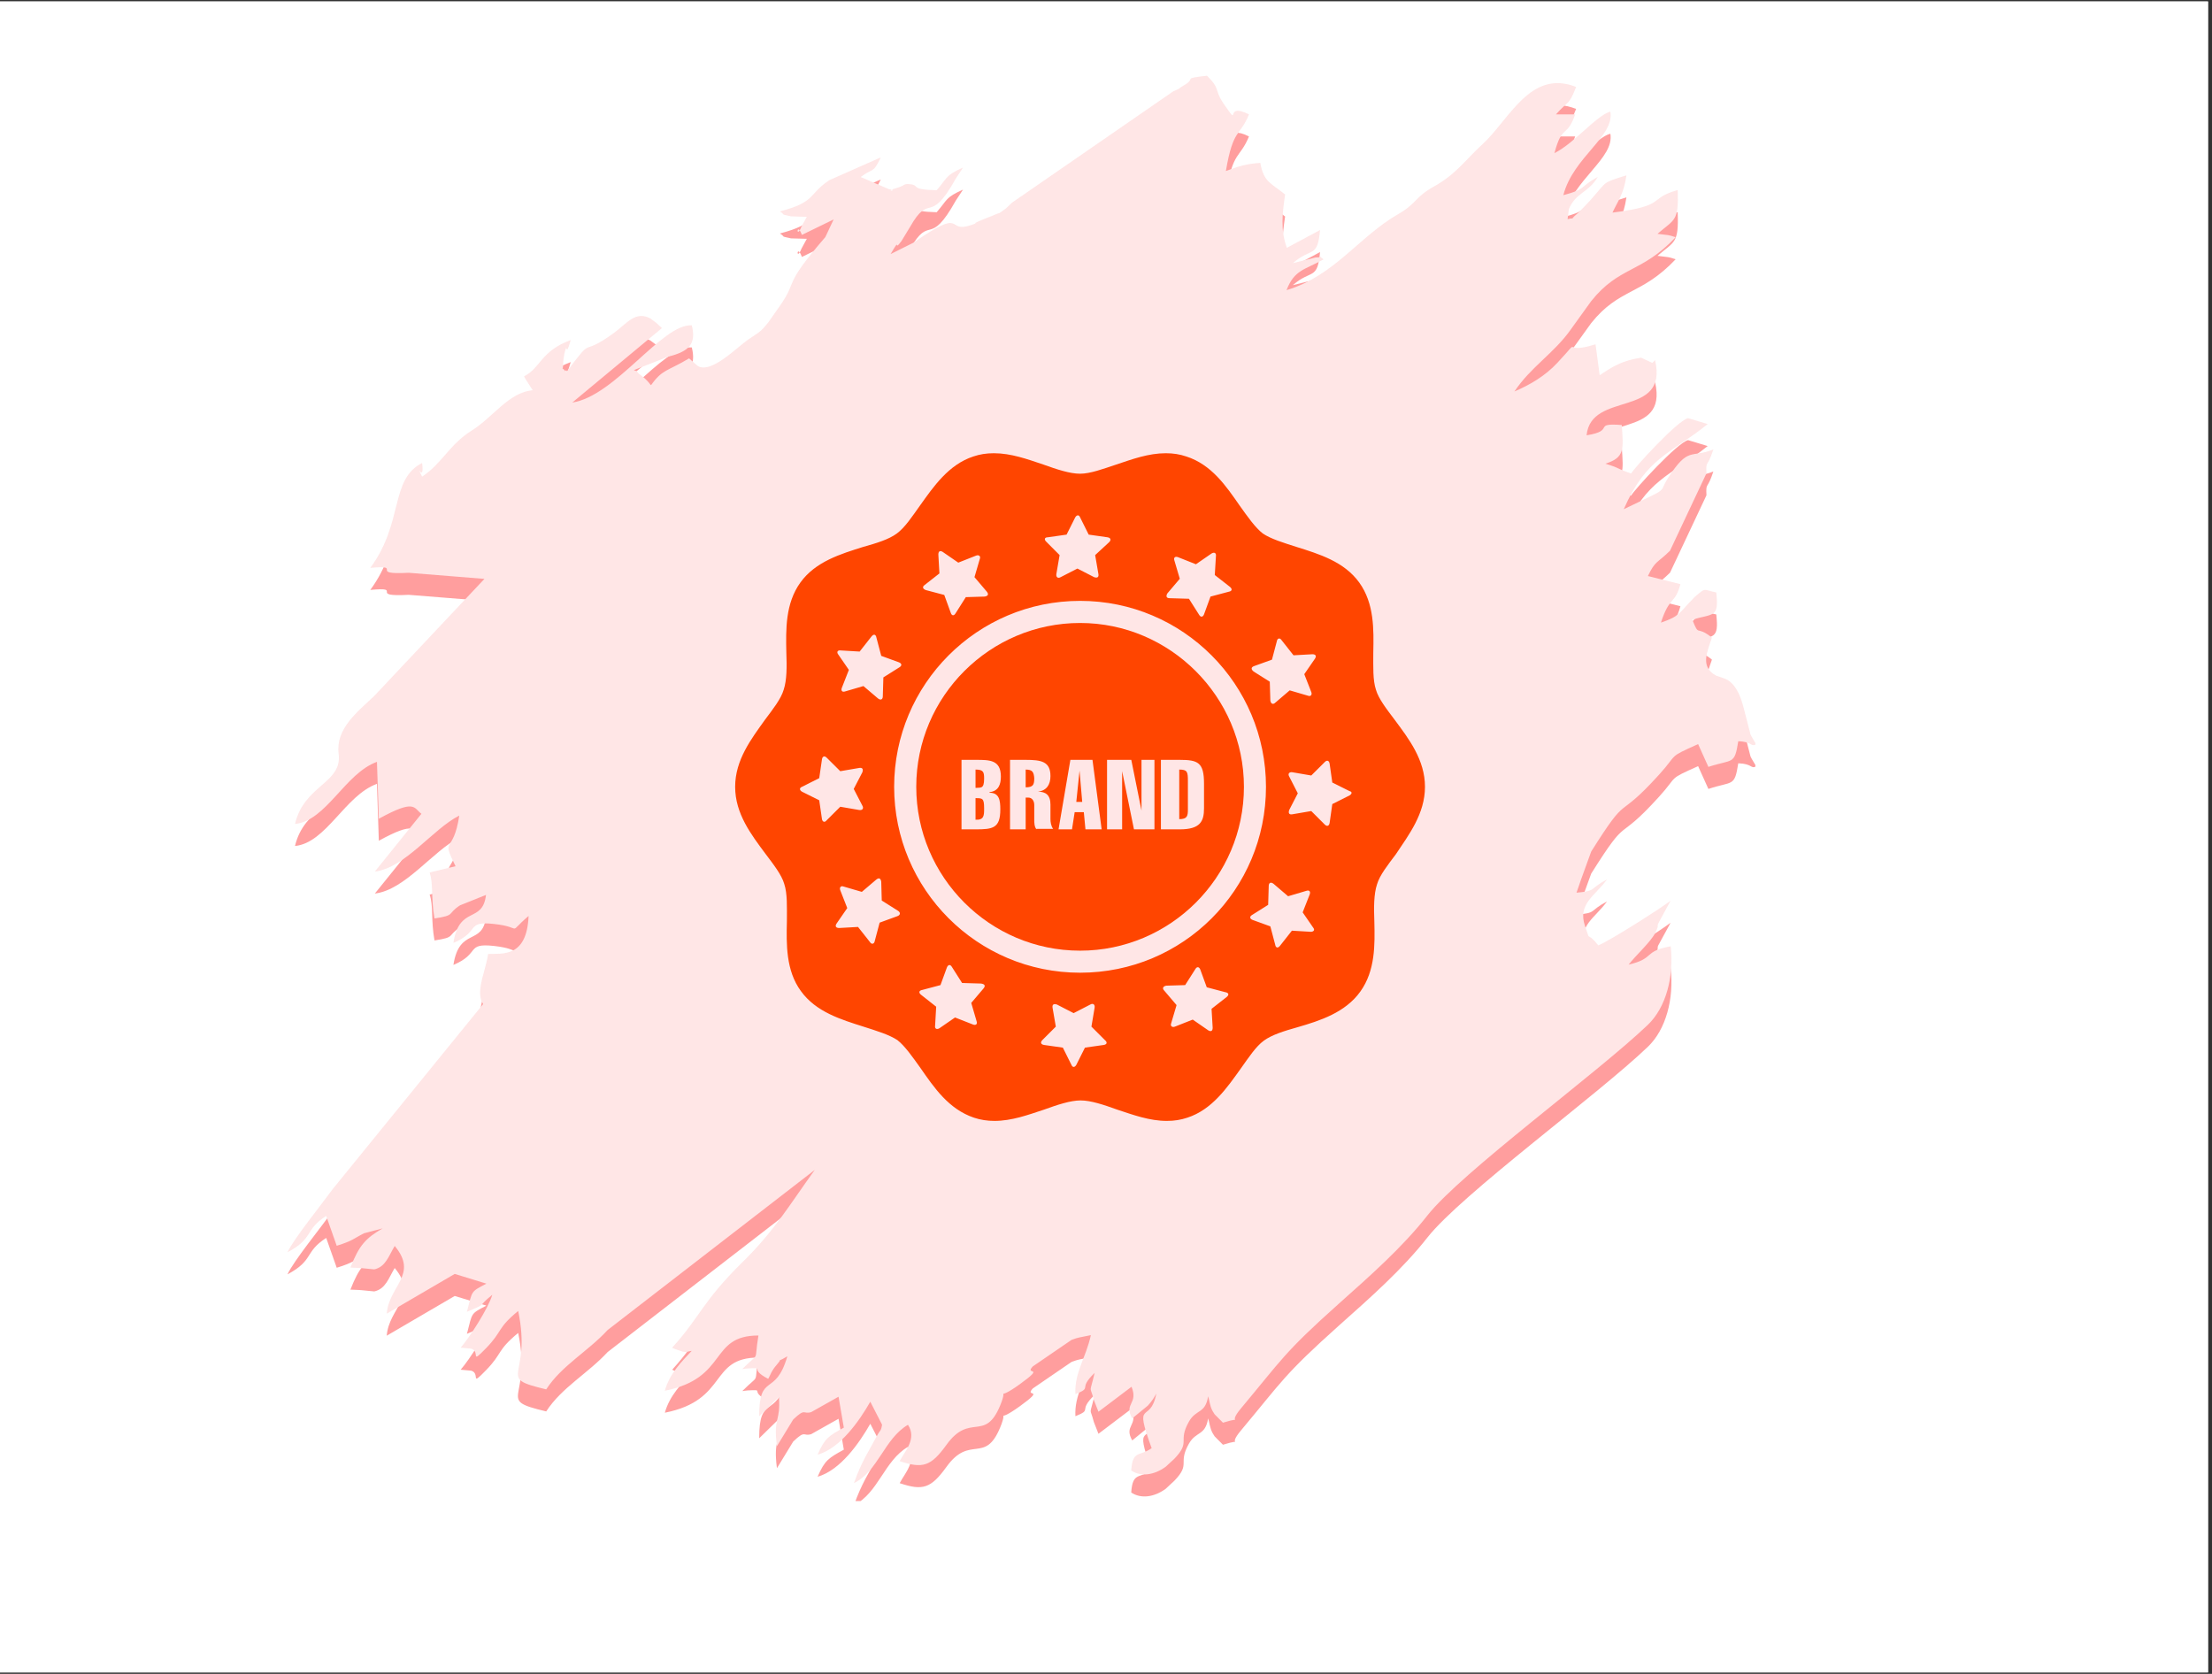
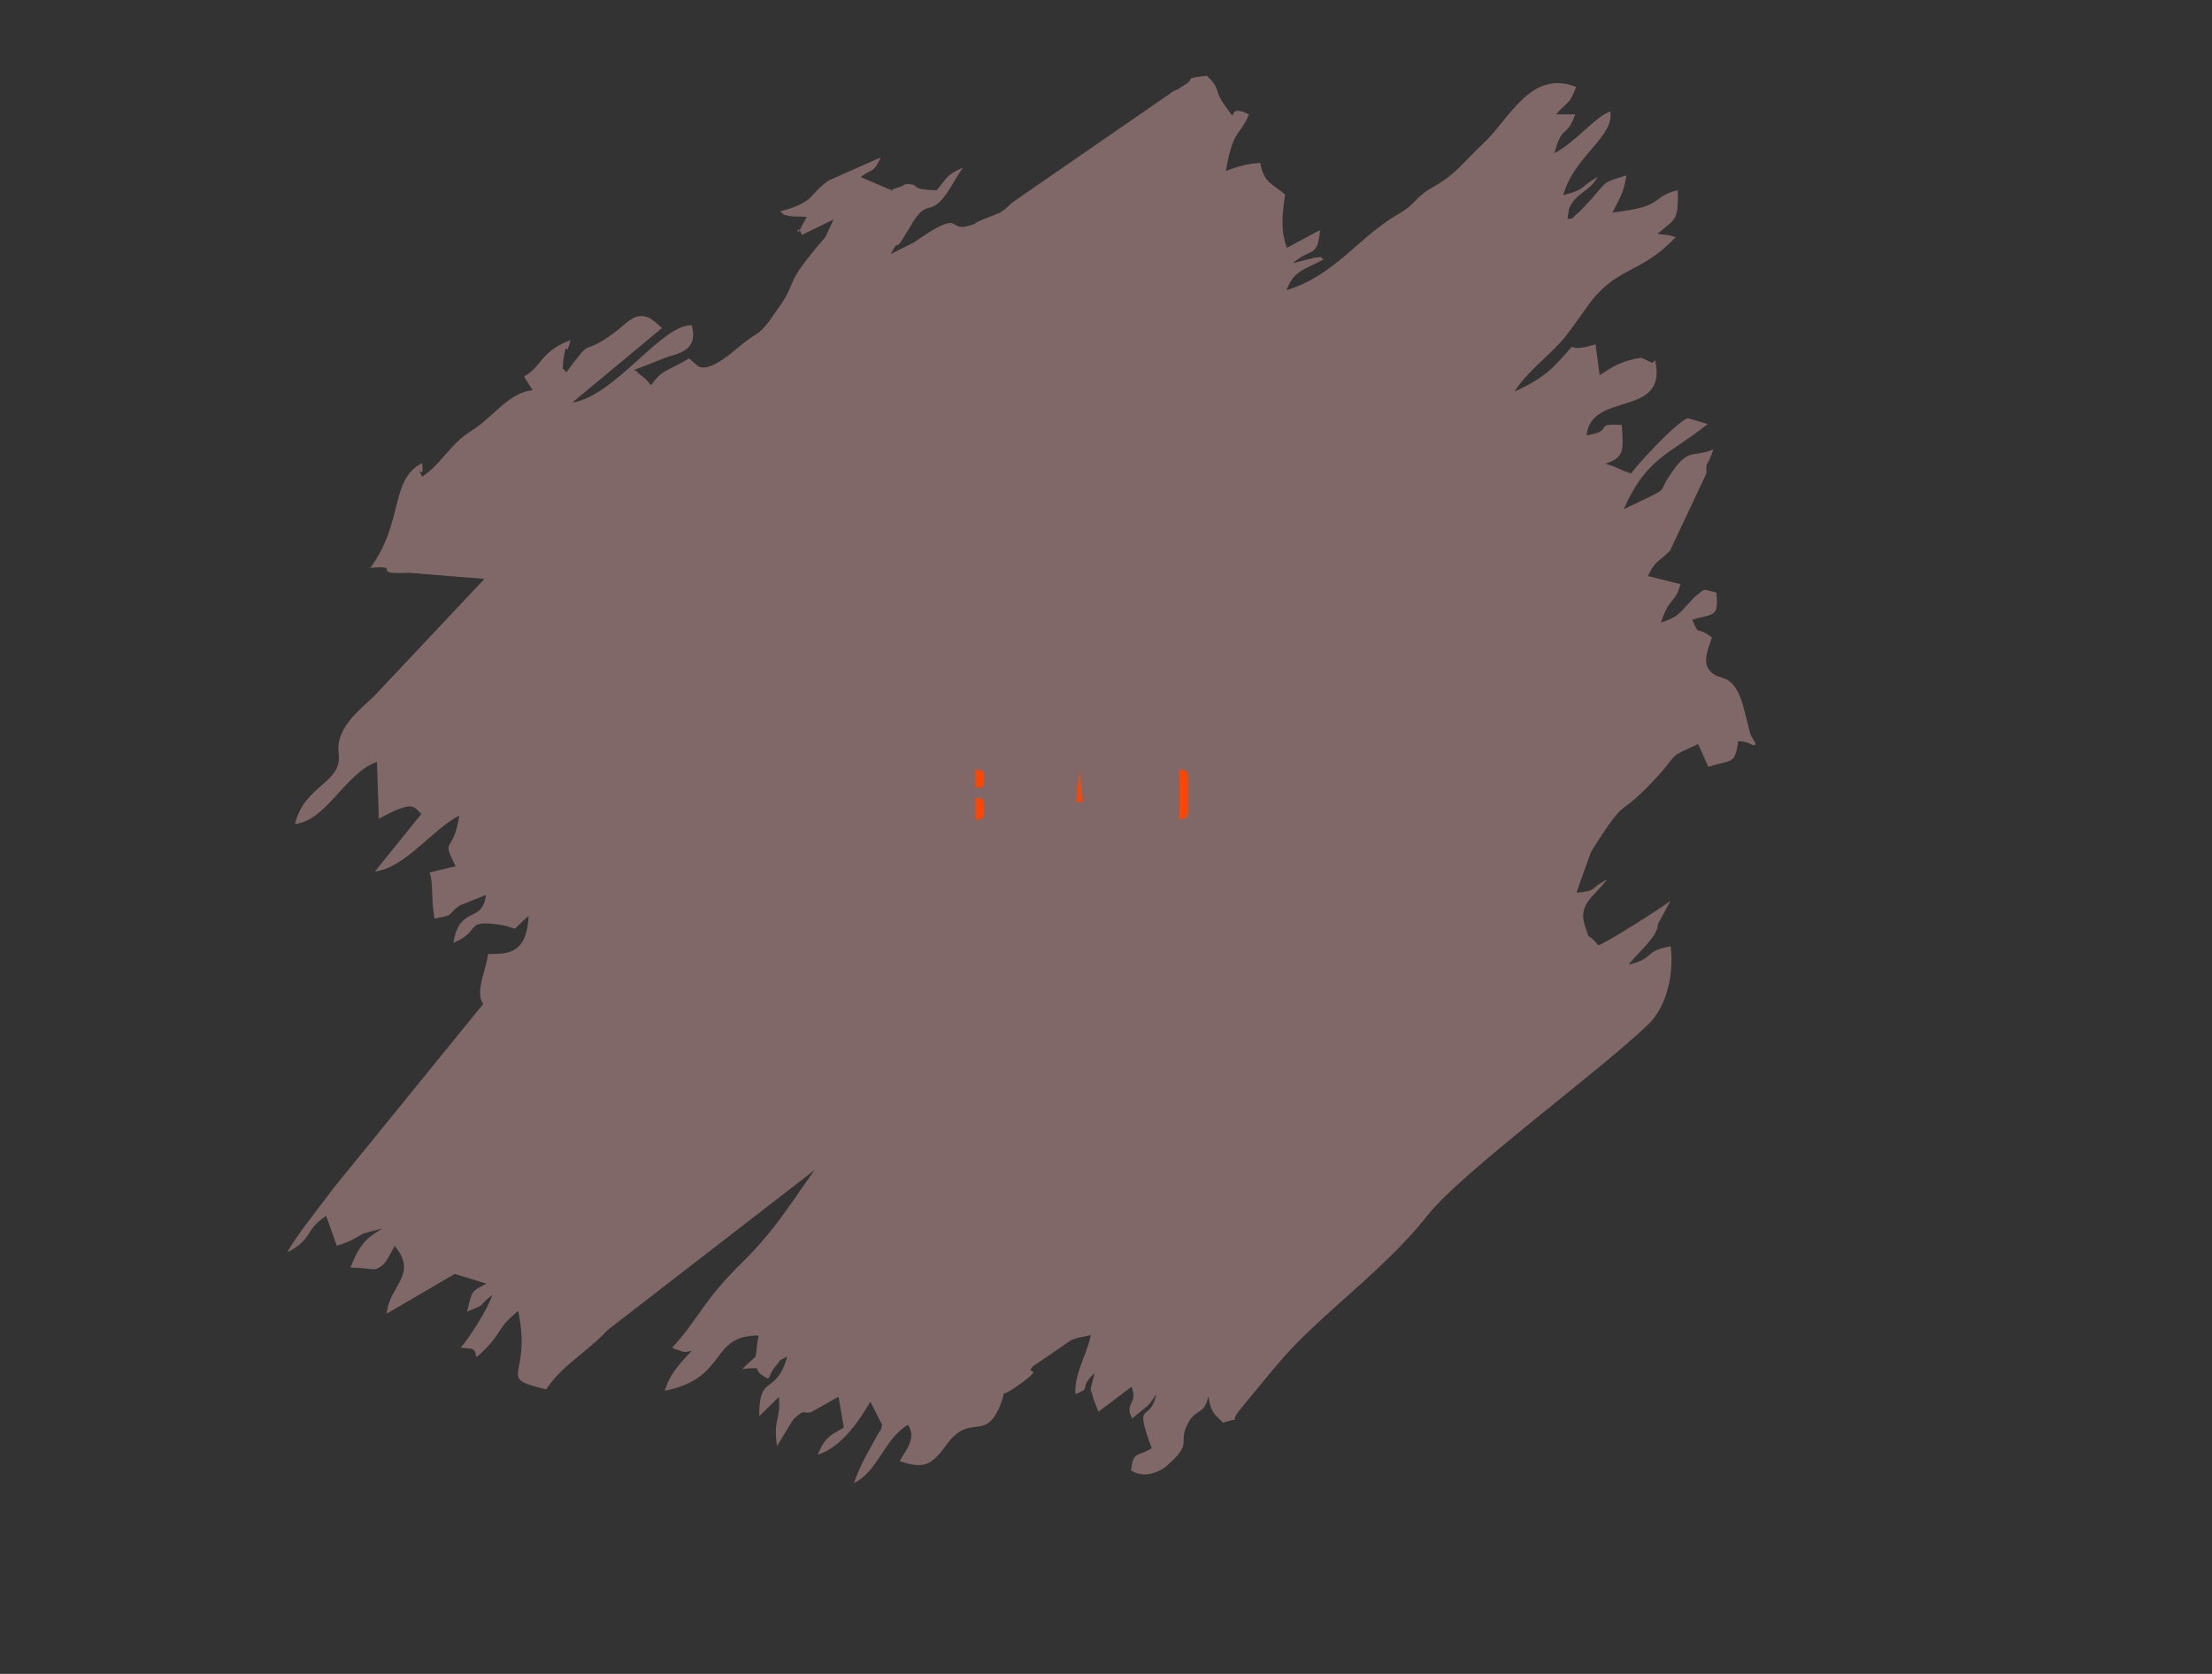
<svg xmlns="http://www.w3.org/2000/svg" width="185" zoomAndPan="magnify" viewBox="0 0 138.75 105" height="140" preserveAspectRatio="xMidYMid meet" version="1.0">
  <rect x="0" y="0" width="138.75" height="105" fill="#333333" stroke="none" />
  <defs>
    <filter x="0%" y="0%" width="100%" height="100%" id="e63ff139bf">
      <feColorMatrix values="0 0 0 0 1 0 0 0 0 1 0 0 0 0 1 0 0 0 1 0" color-interpolation-filters="sRGB" />
    </filter>
    <clipPath id="bce31d6b6d">
-       <path d="M 0 0.094 L 138.5 0.094 L 138.5 104.906 L 0 104.906 Z M 0 0.094 " clip-rule="nonzero" />
-     </clipPath>
+       </clipPath>
    <mask id="c99f800953">
      <g filter="url(#e63ff139bf)">
        <rect x="-13.875" width="166.5" fill="#000000" y="-10.5" height="126" fill-opacity="0.38" />
      </g>
    </mask>
    <clipPath id="caed0d6616">
      <path d="M 1.027 2 L 93.109 2 L 93.109 90.156 L 1.027 90.156 Z M 1.027 2 " clip-rule="nonzero" />
    </clipPath>
    <clipPath id="af291551af">
      <path d="M 1.027 0.645 L 93.109 0.645 L 93.109 90 L 1.027 90 Z M 1.027 0.645 " clip-rule="nonzero" />
    </clipPath>
    <clipPath id="2fc8c79121">
      <rect x="0" width="94" y="0" height="91" />
    </clipPath>
    <clipPath id="ed8848288c">
-       <path d="M 46.113 28.41 L 89.535 28.41 L 89.535 70.332 L 46.113 70.332 Z M 46.113 28.41 " clip-rule="nonzero" />
-     </clipPath>
+       </clipPath>
  </defs>
  <g clip-path="url(#bce31d6b6d)">
    <path fill="#ffffff" d="M 0 0.094 L 138.5 0.094 L 138.5 104.906 L 0 104.906 Z M 0 0.094 " fill-opacity="1" fill-rule="nonzero" />
    <path fill="#ffffff" d="M 0 0.094 L 138.5 0.094 L 138.5 104.906 L 0 104.906 Z M 0 0.094 " fill-opacity="1" fill-rule="nonzero" />
  </g>
  <g mask="url(#c99f800953)">
    <g transform="matrix(1, 0, 0, 1, 17, 4)">
      <g clip-path="url(#2fc8c79121)">
        <g clip-path="url(#caed0d6616)">
-           <path fill="#ff0000" d="M 80.598 4.559 C 81.402 3.645 81.395 4.031 81.863 2.832 C 78.988 1.699 77.68 4.883 75.988 6.43 C 74.883 7.445 74.355 8.297 72.934 9.09 C 71.707 9.777 71.914 10.117 70.688 10.824 C 68.23 12.242 66.699 14.688 63.699 15.582 C 64.199 14.293 64.82 14.324 66.023 13.652 C 65.535 13.328 66.223 13.523 65.516 13.535 L 64.094 13.887 C 65.258 12.871 65.641 13.605 65.801 11.812 L 63.719 12.93 C 63.305 11.793 63.441 10.746 63.609 9.582 C 62.711 8.848 62.262 8.805 62.055 7.602 C 61.094 7.66 60.582 7.863 59.895 8.109 C 60.352 5.418 60.754 5.98 61.344 4.559 C 59.707 3.738 60.895 5.539 59.742 3.867 C 59.145 2.996 59.582 2.992 58.707 2.129 C 57.051 2.332 58.129 2.246 57.234 2.75 C 56.781 3.008 57.254 2.82 56.598 3.105 L 46.488 10.086 C 46.293 10.258 46.172 10.414 45.953 10.562 C 45.355 10.965 46.016 10.57 45.277 10.906 L 44.535 11.195 C 43.68 11.566 44.668 11.246 43.883 11.508 C 42.305 12.039 43.605 10.301 40.305 12.602 L 38.863 13.316 C 39.578 12.105 38.984 13.258 39.543 12.508 L 40.07 11.641 C 41.363 9.355 41.262 11.621 42.961 8.57 C 42.965 8.559 43.395 7.906 43.406 7.895 C 42.289 8.398 42.461 8.496 41.754 9.312 C 40 9.273 40.742 9 40.082 8.938 C 39.633 8.895 39.852 8.996 39.266 9.164 C 38.309 9.445 39.465 9.328 38.758 9.25 L 36.988 8.488 C 37.773 7.887 37.746 8.312 38.246 7.258 L 35.031 8.68 C 33.672 9.566 34.234 10.039 31.922 10.645 C 32.367 10.941 31.855 10.773 32.617 10.953 C 32.633 10.957 33.559 10.98 33.609 10.98 L 33.277 11.59 C 32.93 12.469 32.965 11.219 33.301 12.117 L 35.289 11.148 L 34.77 12.254 C 32 15.457 33.113 14.883 31.898 16.594 L 31.199 17.594 C 30.707 18.211 30.637 18.207 29.953 18.668 C 29.242 19.148 27.578 20.891 26.746 20.324 L 26.223 19.859 C 24.852 20.684 24.547 20.535 23.832 21.551 C 23.762 21.449 23.633 21.293 23.422 21.098 C 23.355 21.035 23.012 20.781 23.008 20.762 C 22.973 20.633 22.844 20.652 22.762 20.594 L 24.918 19.754 C 26.258 19.418 26.672 18.941 26.395 17.793 C 24.551 17.66 21.594 22.223 18.898 22.633 L 24.523 17.961 C 24.457 17.906 24.371 17.82 24.332 17.785 C 24.293 17.754 24.195 17.656 24.148 17.621 L 23.797 17.359 C 22.844 16.859 22.324 17.672 21.512 18.266 C 19.27 19.898 20.367 18.258 18.52 20.738 C 18.117 20.176 18.332 20.957 18.328 20.039 L 18.398 19.578 C 18.613 18.641 18.445 19.996 18.797 18.715 C 16.891 19.422 16.934 20.449 15.875 20.984 C 15.898 21.051 15.953 21.141 15.969 21.164 L 16.414 21.855 C 14.898 22 13.941 23.547 12.59 24.391 C 11.168 25.281 10.746 26.441 9.477 27.277 C 9.004 26.285 9.648 27.754 9.477 26.426 C 7.434 27.473 8.34 30.148 6.227 33.004 C 8.418 32.801 6.004 33.449 8.641 33.312 L 13.387 33.691 L 6.457 41.055 C 5.398 42.051 4.043 43.113 4.242 44.656 C 4.484 46.523 2.086 46.605 1.504 49.066 C 3.465 48.879 4.637 45.895 6.645 45.168 L 6.762 48.738 C 9.066 47.473 8.945 48.07 9.434 48.43 L 6.512 52.051 C 8.422 51.82 10.145 49.379 11.809 48.543 C 11.43 51.055 10.633 49.797 11.574 51.719 L 9.949 52.113 C 10.195 52.816 10.023 53.703 10.254 54.992 C 11.613 54.785 11.016 54.719 11.855 54.172 L 13.484 53.52 C 13.273 55.34 11.809 54.145 11.441 56.527 C 13.152 55.809 12.191 55.145 13.977 55.336 C 15.938 55.551 14.723 56.059 16.156 54.84 C 16.047 57.469 14.508 57.184 13.617 57.227 C 13.504 58.129 12.902 59.359 13.195 60.152 C 13.215 60.203 13.285 60.324 13.305 60.367 L 3.875 71.965 C 3.09 73.043 1.406 75.121 1.031 75.938 C 2.715 75.039 2.07 74.551 3.461 73.652 L 4.121 75.523 C 5.176 75.199 5.191 75.062 5.84 74.742 L 7 74.438 C 5.934 75.055 5.523 75.504 4.98 76.895 L 5.344 76.91 C 5.375 76.91 5.48 76.914 5.516 76.918 C 5.551 76.918 5.648 76.926 5.684 76.93 L 6.477 77.008 C 7.191 76.848 7.371 76.184 7.758 75.539 C 9.262 77.336 7.398 78.031 7.258 79.785 L 11.523 77.293 L 13.508 77.898 C 12.52 78.426 12.641 78.293 12.289 79.668 C 13.637 79.098 12.844 79.43 13.879 78.602 C 13.648 79.414 12.438 81.309 11.895 81.918 L 12.559 81.98 C 13.152 82.152 12.445 83.023 13.488 81.949 C 14.539 80.871 14.156 80.719 15.504 79.613 C 16.395 83.887 14.02 83.762 17.262 84.535 C 18.219 83.047 19.891 82.141 21.113 80.812 L 34.105 70.77 C 32.523 72.961 31.594 74.57 29.57 76.555 C 27.039 79.047 26.926 79.977 25.164 81.918 C 25.238 81.965 25.355 82.004 25.402 82.02 L 25.824 82.164 C 25.863 82.172 25.973 82.188 26.004 82.191 C 26.062 82.199 26.277 82.125 26.387 82.121 C 25.766 82.781 25 83.543 24.703 84.617 C 28.707 83.82 27.457 81.156 30.574 81.156 C 30.27 82.973 30.723 82.09 29.562 83.258 L 29.879 83.219 C 31.086 83.164 29.906 83.215 31.188 83.875 C 31.375 83.527 31.379 83.391 31.715 82.996 C 32.305 82.312 31.418 83.043 32.387 82.461 C 31.633 85.059 30.617 83.43 30.621 86.219 L 31.859 85.008 C 31.977 86.59 31.496 86.227 31.734 88.098 L 32.754 86.426 C 33.547 85.672 33.355 86.117 33.883 85.961 L 35.598 84.996 L 35.93 86.934 C 34.988 87.453 34.738 87.586 34.285 88.633 C 35.715 88.223 36.902 86.516 37.59 85.309 L 38.328 86.75 C 38.266 87.164 38.191 87.109 38.074 87.328 C 37.473 88.453 37.051 89.047 36.566 90.414 C 38.094 89.66 38.469 87.617 39.953 86.758 C 40.527 87.629 39.77 88.387 39.434 89.035 C 40.879 89.523 41.398 89.359 42.363 88.02 C 43.848 85.953 44.773 87.879 45.738 85.539 C 46.312 84.141 45.297 85.418 46.969 84.211 C 48.648 82.996 47.223 83.688 47.785 83.094 L 50.215 81.43 C 50.703 81.254 50.609 81.301 51.426 81.129 C 51.125 82.523 50.379 83.516 50.457 84.836 C 51.586 84.379 50.559 84.559 51.66 83.5 C 51.328 84.938 51.355 84.184 51.609 85.188 L 51.902 85.938 L 53.977 84.367 C 54.418 85.465 53.477 85.391 54.02 86.355 L 55 85.555 C 55.289 85.234 55.406 85.02 55.531 84.801 C 55.145 86.797 54.07 85.004 55.238 88.223 C 54.473 88.766 54.047 88.316 53.957 89.621 C 54.555 90.027 55.387 89.922 56.117 89.391 L 56.664 88.883 C 57.715 87.789 56.855 87.832 57.578 86.555 C 58.031 85.758 58.605 86.078 58.781 84.969 C 58.871 85.246 58.879 85.547 59.059 85.891 C 59.09 85.949 59.152 86.047 59.188 86.098 L 59.711 86.625 C 61.203 86.16 59.879 86.871 60.852 85.715 C 63.41 82.66 63.52 82.25 66.988 79.148 C 68.949 77.402 70.965 75.625 72.527 73.637 C 74.656 70.926 83.188 64.703 86.359 61.668 C 87.504 60.578 88.008 58.648 87.797 56.742 C 86.039 57.059 86.832 57.504 85.156 57.891 C 85.625 57.293 86.559 56.449 86.832 55.887 C 87.07 55.395 86.934 55.531 87.004 55.324 L 87.789 53.883 C 87.234 54.324 83.914 56.434 83.258 56.684 C 82.414 55.648 82.828 56.648 82.422 55.469 C 81.938 54.062 83.086 53.562 83.797 52.547 C 82.645 53.156 83.203 53.262 81.887 53.375 C 81.914 53.301 82.152 52.633 82.16 52.59 L 82.809 50.801 C 85.254 46.918 84.277 49.055 87.07 45.973 C 88.297 44.621 87.57 44.93 89.516 44.059 L 90.16 45.488 C 91.707 44.977 91.797 45.383 92.035 43.879 C 92.941 43.91 92.801 44.246 93.156 44.074 C 93.043 43.855 92.859 43.594 92.801 43.445 L 92.395 41.871 C 92.223 41.203 91.973 40.426 91.383 40.043 C 91.344 40.016 91.25 39.98 91.207 39.957 C 91.164 39.934 91.062 39.91 91.016 39.891 L 90.637 39.758 C 89.641 39.207 90.07 38.309 90.383 37.375 C 89.348 36.555 89.617 37.398 89.148 36.246 C 90.492 35.859 90.828 36.141 90.656 34.543 C 89.777 34.363 90.039 34.215 89.312 34.812 C 89.262 34.855 89.199 34.941 89.152 34.988 C 88.34 35.809 88.375 36.035 87.184 36.438 C 87.723 34.762 88.062 35.309 88.406 34.027 L 86.367 33.516 C 86.84 32.527 86.934 32.734 87.754 31.922 L 90.039 27.07 C 90 26.203 90.086 26.773 90.473 25.574 C 89.07 26.145 88.918 25.336 87.609 27.398 C 86.98 28.395 87.867 27.871 84.852 29.324 C 86.293 26.051 87.695 25.922 90.117 23.98 L 88.887 23.609 C 88.234 23.746 85.492 26.742 85.316 27.086 C 84.234 26.711 84.766 26.801 83.703 26.469 C 84.91 26.078 84.836 25.602 84.727 24.039 C 82.832 23.902 84.379 24.391 82.52 24.688 C 82.805 21.875 87.66 23.641 86.816 19.973 C 86.758 20.027 86.684 20.109 86.648 20.145 L 85.945 19.82 C 84.746 19.996 84.148 20.383 83.34 20.918 L 83.082 18.98 C 80.754 19.703 82.387 18.32 80.688 20.141 C 79.918 20.965 78.965 21.52 77.996 21.938 C 79.02 20.395 80.465 19.555 81.539 18.035 C 81.582 17.977 81.637 17.895 81.68 17.836 L 82.805 16.273 C 84.578 14.059 85.953 14.539 88.109 12.262 L 87.789 12.164 C 87.762 12.156 87.656 12.133 87.625 12.129 L 86.969 12.047 C 88.035 11.125 88.309 11.289 88.234 9.305 C 86.332 9.836 87.625 10.281 84.145 10.715 C 84.504 9.938 84.836 9.605 85.02 8.379 C 83.457 8.875 83.848 8.715 82.793 9.902 C 82.652 10.055 82.086 10.656 81.984 10.742 C 81.297 11.309 81.957 10.98 81.328 11.125 L 81.41 10.488 C 81.863 9.434 82.637 9.488 83.223 8.477 C 81.98 9.18 82.551 9.227 81.062 9.621 C 81.68 7.234 84.277 5.945 84.012 4.387 C 83.164 4.598 81.766 6.355 80.504 6.984 C 81 5.125 81.266 6.078 81.805 4.559 Z M 80.598 4.559 " fill-opacity="1" fill-rule="evenodd" />
-         </g>
+           </g>
        <g clip-path="url(#af291551af)">
          <path fill="#ffbcbc" d="M 80.598 3.176 C 81.402 2.266 81.395 2.652 81.863 1.453 C 78.988 0.32 77.68 3.5 75.988 5.051 C 74.883 6.062 74.355 6.914 72.934 7.707 C 71.707 8.395 71.914 8.734 70.688 9.441 C 68.23 10.859 66.699 13.305 63.699 14.199 C 64.199 12.914 64.82 12.941 66.023 12.27 C 65.535 11.949 66.223 12.141 65.516 12.152 L 64.094 12.508 C 65.258 11.492 65.641 12.223 65.801 10.43 L 63.719 11.547 C 63.305 10.414 63.441 9.367 63.609 8.199 C 62.711 7.469 62.262 7.422 62.055 6.219 C 61.094 6.277 60.582 6.48 59.895 6.727 C 60.352 4.035 60.754 4.602 61.344 3.176 C 59.707 2.355 60.895 4.16 59.742 2.488 C 59.145 1.617 59.582 1.609 58.707 0.75 C 57.051 0.949 58.129 0.863 57.234 1.371 C 56.781 1.629 57.254 1.441 56.598 1.727 L 46.488 8.707 C 46.293 8.875 46.172 9.035 45.953 9.184 C 45.355 9.582 46.016 9.191 45.277 9.523 L 44.535 9.816 C 43.68 10.188 44.668 9.863 43.883 10.129 C 42.305 10.656 43.605 8.918 40.305 11.219 L 38.863 11.938 C 39.578 10.727 38.984 11.875 39.543 11.125 L 40.07 10.258 C 41.363 7.973 41.262 10.242 42.961 7.188 C 42.965 7.18 43.395 6.523 43.406 6.512 C 42.289 7.016 42.461 7.117 41.754 7.934 C 40 7.891 40.742 7.621 40.082 7.555 C 39.633 7.512 39.852 7.613 39.266 7.785 C 38.309 8.062 39.465 7.945 38.758 7.867 L 36.988 7.105 C 37.773 6.504 37.746 6.93 38.246 5.875 L 35.031 7.297 C 33.672 8.188 34.234 8.656 31.922 9.262 C 32.367 9.559 31.855 9.395 32.617 9.57 C 32.633 9.574 33.559 9.602 33.609 9.602 L 33.277 10.207 C 32.93 11.09 32.965 9.84 33.301 10.734 L 35.289 9.766 L 34.77 10.871 C 32 14.078 33.113 13.5 31.898 15.215 L 31.199 16.215 C 30.707 16.828 30.637 16.824 29.953 17.285 C 29.242 17.766 27.578 19.508 26.746 18.941 L 26.223 18.48 C 24.852 19.301 24.547 19.156 23.832 20.168 C 23.762 20.066 23.633 19.91 23.422 19.715 C 23.355 19.656 23.012 19.402 23.008 19.383 C 22.973 19.254 22.844 19.27 22.762 19.215 L 24.918 18.371 C 26.258 18.035 26.672 17.559 26.395 16.41 C 24.551 16.277 21.594 20.844 18.898 21.25 L 24.523 16.578 C 24.457 16.523 24.371 16.438 24.332 16.406 C 24.293 16.375 24.195 16.277 24.148 16.238 L 23.797 15.977 C 22.844 15.477 22.324 16.293 21.512 16.883 C 19.27 18.516 20.367 16.879 18.52 19.355 C 18.117 18.793 18.332 19.574 18.328 18.656 L 18.398 18.199 C 18.613 17.258 18.445 18.617 18.797 17.332 C 16.891 18.039 16.934 19.07 15.875 19.605 C 15.898 19.668 15.953 19.758 15.969 19.785 L 16.414 20.477 C 14.898 20.621 13.941 22.164 12.59 23.008 C 11.168 23.898 10.746 25.062 9.477 25.898 C 9.004 24.906 9.648 26.375 9.477 25.043 C 7.434 26.09 8.34 28.766 6.227 31.621 C 8.418 31.422 6.004 32.066 8.641 31.93 L 13.387 32.312 L 6.457 39.676 C 5.398 40.668 4.043 41.73 4.242 43.277 C 4.484 45.141 2.086 45.227 1.504 47.684 C 3.465 47.496 4.637 44.512 6.645 43.789 L 6.762 47.359 C 9.066 46.09 8.945 46.688 9.434 47.047 L 6.512 50.672 C 8.422 50.438 10.145 47.996 11.809 47.16 C 11.43 49.672 10.633 48.414 11.574 50.336 L 9.949 50.73 C 10.195 51.438 10.023 52.324 10.254 53.613 C 11.613 53.406 11.016 53.336 11.855 52.789 L 13.484 52.137 C 13.273 53.957 11.809 52.762 11.441 55.145 C 13.152 54.426 12.191 53.762 13.977 53.957 C 15.938 54.168 14.723 54.68 16.156 53.457 C 16.047 56.09 14.508 55.801 13.617 55.844 C 13.504 56.746 12.902 57.977 13.195 58.773 C 13.215 58.824 13.285 58.941 13.305 58.984 L 3.875 70.582 C 3.09 71.66 1.406 73.738 1.031 74.555 C 2.715 73.656 2.07 73.168 3.461 72.27 L 4.121 74.145 C 5.176 73.816 5.191 73.68 5.84 73.359 L 7 73.055 C 5.934 73.672 5.523 74.121 4.98 75.512 L 5.344 75.527 C 5.375 75.527 5.48 75.531 5.516 75.535 C 5.551 75.539 5.648 75.543 5.684 75.547 L 6.477 75.625 C 7.191 75.465 7.371 74.805 7.758 74.156 C 9.262 75.957 7.398 76.648 7.258 78.402 L 11.523 75.91 L 13.508 76.52 C 12.52 77.047 12.641 76.914 12.289 78.285 C 13.637 77.719 12.844 78.051 13.879 77.219 C 13.648 78.035 12.438 79.926 11.895 80.535 L 12.559 80.598 C 13.152 80.773 12.445 81.641 13.488 80.57 C 14.539 79.492 14.156 79.34 15.504 78.234 C 16.395 82.504 14.02 82.379 17.262 83.152 C 18.219 81.668 19.891 80.762 21.113 79.43 L 34.105 69.387 C 32.523 71.578 31.594 73.188 29.57 75.176 C 27.039 77.664 26.926 78.598 25.164 80.535 C 25.238 80.586 25.355 80.625 25.402 80.641 L 25.824 80.785 C 25.863 80.793 25.973 80.805 26.004 80.809 C 26.062 80.816 26.277 80.742 26.387 80.738 C 25.766 81.402 25 82.16 24.703 83.238 C 28.707 82.438 27.457 79.773 30.574 79.773 C 30.27 81.59 30.723 80.707 29.562 81.875 L 29.879 81.84 C 31.086 81.781 29.906 81.832 31.188 82.492 C 31.375 82.148 31.379 82.008 31.715 81.617 C 32.305 80.934 31.418 81.66 32.387 81.078 C 31.633 83.676 30.617 82.047 30.621 84.836 L 31.859 83.625 C 31.977 85.207 31.496 84.848 31.734 86.715 L 32.754 85.043 C 33.547 84.289 33.355 84.738 33.883 84.578 L 35.598 83.613 L 35.93 85.551 C 34.988 86.074 34.738 86.203 34.285 87.25 C 35.715 86.84 36.902 85.133 37.59 83.926 L 38.328 85.367 C 38.266 85.785 38.191 85.727 38.074 85.949 C 37.473 87.074 37.051 87.664 36.566 89.031 C 38.094 88.281 38.469 86.238 39.953 85.375 C 40.527 86.246 39.77 87.008 39.434 87.652 C 40.879 88.141 41.398 87.977 42.363 86.637 C 43.848 84.57 44.773 86.496 45.738 84.16 C 46.312 82.762 45.297 84.035 46.969 82.828 C 48.648 81.613 47.223 82.305 47.785 81.711 L 50.215 80.047 C 50.703 79.871 50.609 79.922 51.426 79.75 C 51.125 81.141 50.379 82.133 50.457 83.453 C 51.586 82.996 50.559 83.18 51.66 82.121 C 51.328 83.559 51.355 82.805 51.609 83.809 L 51.902 84.555 L 53.977 82.988 C 54.418 84.082 53.477 84.008 54.02 84.973 L 55 84.172 C 55.289 83.855 55.406 83.641 55.531 83.418 C 55.145 85.418 54.07 83.625 55.238 86.84 C 54.473 87.387 54.047 86.938 53.957 88.238 C 54.555 88.648 55.387 88.539 56.117 88.008 L 56.664 87.504 C 57.715 86.406 56.855 86.453 57.578 85.172 C 58.031 84.375 58.605 84.699 58.781 83.586 C 58.871 83.863 58.879 84.168 59.059 84.508 C 59.09 84.566 59.152 84.664 59.188 84.715 L 59.711 85.242 C 61.203 84.781 59.879 85.488 60.852 84.332 C 63.41 81.277 63.52 80.867 66.988 77.77 C 68.949 76.02 70.965 74.246 72.527 72.254 C 74.656 69.547 83.188 63.32 86.359 60.289 C 87.504 59.195 88.008 57.27 87.797 55.359 C 86.039 55.676 86.832 56.121 85.156 56.508 C 85.625 55.91 86.559 55.07 86.832 54.508 C 87.07 54.016 86.934 54.152 87.004 53.945 L 87.789 52.5 C 87.234 52.941 83.914 55.051 83.258 55.301 C 82.414 54.266 82.828 55.27 82.422 54.086 C 81.938 52.68 83.086 52.18 83.797 51.164 C 82.645 51.773 83.203 51.879 81.887 51.996 C 81.914 51.922 82.152 51.25 82.16 51.207 L 82.809 49.418 C 85.254 45.535 84.277 47.672 87.07 44.59 C 88.297 43.238 87.57 43.551 89.516 42.676 L 90.16 44.105 C 91.707 43.598 91.797 44.004 92.035 42.496 C 92.941 42.527 92.801 42.867 93.156 42.691 C 93.043 42.477 92.859 42.211 92.801 42.066 L 92.395 40.492 C 92.223 39.82 91.973 39.047 91.383 38.664 C 91.344 38.637 91.25 38.598 91.207 38.578 C 91.164 38.555 91.062 38.531 91.016 38.508 L 90.637 38.379 C 89.641 37.824 90.07 36.93 90.383 35.996 C 89.348 35.172 89.617 36.016 89.148 34.867 C 90.492 34.477 90.828 34.762 90.656 33.164 C 89.777 32.984 90.039 32.832 89.312 33.434 C 89.262 33.473 89.199 33.559 89.152 33.605 C 88.34 34.43 88.375 34.656 87.184 35.055 C 87.723 33.383 88.062 33.926 88.406 32.645 L 86.367 32.133 C 86.84 31.145 86.934 31.355 87.754 30.543 L 90.039 25.691 C 90 24.82 90.086 25.391 90.473 24.191 C 89.07 24.766 88.918 23.957 87.609 26.016 C 86.98 27.012 87.867 26.488 84.852 27.941 C 86.293 24.672 87.695 24.539 90.117 22.602 L 88.887 22.23 C 88.234 22.367 85.492 25.363 85.316 25.703 C 84.234 25.328 84.766 25.418 83.703 25.086 C 84.91 24.695 84.836 24.219 84.727 22.66 C 82.832 22.52 84.379 23.012 82.52 23.305 C 82.805 20.492 87.66 22.262 86.816 18.59 C 86.758 18.645 86.684 18.73 86.648 18.766 L 85.945 18.438 C 84.746 18.613 84.148 19 83.34 19.539 L 83.082 17.598 C 80.754 18.32 82.387 16.938 80.688 18.758 C 79.918 19.586 78.965 20.141 77.996 20.555 C 79.02 19.012 80.465 18.176 81.539 16.656 C 81.582 16.598 81.637 16.516 81.68 16.457 L 82.805 14.895 C 84.578 12.676 85.953 13.16 88.109 10.879 L 87.789 10.781 C 87.762 10.777 87.656 10.75 87.625 10.746 L 86.969 10.668 C 88.035 9.742 88.309 9.906 88.234 7.922 C 86.332 8.453 87.625 8.902 84.145 9.336 C 84.504 8.555 84.836 8.227 85.02 7 C 83.457 7.492 83.848 7.332 82.793 8.52 C 82.652 8.676 82.086 9.277 81.984 9.359 C 81.297 9.926 81.957 9.598 81.328 9.746 L 81.41 9.109 C 81.863 8.051 82.637 8.105 83.223 7.094 C 81.98 7.797 82.551 7.844 81.062 8.242 C 81.68 5.852 84.277 4.566 84.012 3.004 C 83.164 3.219 81.766 4.977 80.504 5.605 C 81 3.742 81.266 4.695 81.805 3.176 Z M 80.598 3.176 " fill-opacity="1" fill-rule="evenodd" />
        </g>
      </g>
    </g>
  </g>
-   <path fill="#ff4500" d="M 64.336 48.273 L 64.336 49.387 C 64.809 49.387 64.875 49.219 64.875 48.812 C 64.844 48.441 64.773 48.273 64.336 48.273 Z M 64.336 48.273 " fill-opacity="1" fill-rule="nonzero" />
-   <path fill="#ff4500" d="M 67.75 39.078 C 62.105 39.078 57.473 43.676 57.473 49.355 C 57.473 55 62.07 59.633 67.75 59.633 C 73.395 59.633 78.027 55.035 78.027 49.355 C 78.027 43.711 73.395 39.078 67.75 39.078 Z M 62.746 50.773 C 62.746 51.957 62.273 52.023 61.191 52.023 L 60.312 52.023 L 60.312 47.664 L 61.227 47.664 C 62.07 47.664 62.781 47.664 62.781 48.711 C 62.781 49.188 62.645 49.625 62.07 49.691 L 62.07 49.727 C 62.68 49.727 62.746 50.199 62.746 50.773 Z M 65.012 52.023 C 64.875 51.855 64.875 51.586 64.875 51.418 L 64.875 50.504 C 64.875 50.199 64.707 50.031 64.504 50.031 L 64.336 50.031 L 64.336 52.023 L 63.355 52.023 L 63.355 47.664 L 64.336 47.664 C 65.316 47.664 65.891 47.766 65.891 48.68 C 65.891 49.219 65.652 49.59 65.113 49.66 C 65.586 49.66 65.891 49.863 65.891 50.469 L 65.891 51.383 C 65.891 51.551 65.926 51.824 66.059 51.992 L 65.012 51.992 Z M 68.086 52.023 L 67.984 50.945 L 67.41 50.945 L 67.242 52.023 L 66.398 52.023 L 67.141 47.664 L 68.527 47.664 L 69.102 52.023 Z M 72.414 52.023 L 71.129 52.023 L 70.387 48.375 L 70.387 52.023 L 69.441 52.023 L 69.441 47.664 L 70.961 47.664 L 71.602 50.844 L 71.602 47.664 L 72.414 47.664 C 72.414 47.664 72.414 52.023 72.414 52.023 Z M 74.004 52.023 L 72.82 52.023 L 72.82 47.664 L 74.004 47.664 C 75.152 47.664 75.523 47.832 75.523 49.152 L 75.523 50.707 C 75.523 51.52 75.289 52.023 74.004 52.023 Z M 74.004 52.023 " fill-opacity="1" fill-rule="nonzero" />
  <path fill="#ff4500" d="M 73.969 48.273 L 73.969 51.383 C 74.477 51.383 74.512 51.18 74.512 50.773 L 74.512 48.984 C 74.512 48.41 74.477 48.273 73.969 48.273 Z M 73.969 48.273 " fill-opacity="1" fill-rule="nonzero" />
  <path fill="#ff4500" d="M 67.715 48.34 L 67.512 50.301 L 67.883 50.301 Z M 67.715 48.34 " fill-opacity="1" fill-rule="nonzero" />
  <path fill="#ff4500" d="M 61.191 48.273 L 61.191 49.422 C 61.496 49.387 61.73 49.523 61.73 48.848 C 61.73 48.441 61.699 48.273 61.191 48.273 Z M 61.191 48.273 " fill-opacity="1" fill-rule="nonzero" />
  <path fill="#ff4500" d="M 61.191 50.066 L 61.191 51.418 C 61.73 51.449 61.73 51.145 61.73 50.707 C 61.73 50.066 61.629 50.066 61.191 50.066 Z M 61.191 50.066 " fill-opacity="1" fill-rule="nonzero" />
  <g clip-path="url(#ed8848288c)">
    <path fill="#ff4500" d="M 87.492 45.164 C 86.984 44.488 86.477 43.844 86.309 43.27 C 86.105 42.66 86.141 41.816 86.141 40.938 C 86.172 39.484 86.207 37.859 85.262 36.543 C 84.312 35.223 82.727 34.75 81.34 34.312 C 80.492 34.043 79.715 33.805 79.211 33.465 C 78.734 33.094 78.262 32.418 77.754 31.707 C 76.91 30.492 75.996 29.141 74.41 28.633 C 74.004 28.496 73.598 28.43 73.125 28.43 C 72.043 28.43 71.027 28.801 70.016 29.141 C 69.203 29.41 68.391 29.715 67.75 29.715 C 67.105 29.715 66.297 29.445 65.449 29.141 C 64.438 28.801 63.422 28.43 62.34 28.43 C 61.867 28.43 61.461 28.496 61.055 28.633 C 59.5 29.141 58.555 30.527 57.711 31.707 C 57.203 32.418 56.762 33.094 56.254 33.465 C 55.75 33.84 54.973 34.074 54.125 34.312 C 52.738 34.75 51.152 35.223 50.203 36.543 C 49.258 37.859 49.293 39.484 49.324 40.938 C 49.359 41.816 49.359 42.66 49.156 43.27 C 48.988 43.844 48.48 44.488 47.973 45.164 C 47.129 46.348 46.113 47.664 46.113 49.355 C 46.113 51.047 47.129 52.363 48.008 53.547 C 48.516 54.223 49.023 54.863 49.191 55.441 C 49.395 56.047 49.359 56.895 49.359 57.773 C 49.324 59.227 49.293 60.883 50.238 62.168 C 51.184 63.484 52.773 63.957 54.16 64.398 C 55.004 64.668 55.781 64.906 56.289 65.242 C 56.762 65.613 57.234 66.289 57.742 67 C 58.59 68.219 59.5 69.57 61.09 70.109 C 61.496 70.246 61.934 70.312 62.375 70.312 C 63.457 70.312 64.469 69.941 65.484 69.605 C 66.328 69.301 67.141 69.027 67.781 69.027 C 68.426 69.027 69.238 69.301 70.082 69.605 C 71.098 69.941 72.109 70.312 73.191 70.312 C 73.664 70.312 74.07 70.246 74.477 70.109 C 76.031 69.605 76.977 68.219 77.824 67.035 C 78.332 66.324 78.77 65.648 79.277 65.277 C 79.785 64.906 80.562 64.668 81.406 64.43 C 82.793 64.027 84.383 63.52 85.328 62.199 C 86.273 60.883 86.242 59.258 86.207 57.805 C 86.172 56.926 86.172 56.082 86.375 55.473 C 86.543 54.898 87.051 54.258 87.559 53.582 C 88.371 52.363 89.383 51.047 89.383 49.355 C 89.383 47.664 88.371 46.348 87.492 45.164 Z M 78.668 41.781 L 79.785 41.379 L 80.09 40.227 C 80.121 40.023 80.289 39.992 80.391 40.16 L 81.137 41.105 L 82.32 41.039 C 82.523 41.039 82.59 41.141 82.488 41.309 L 81.812 42.289 L 82.25 43.406 C 82.32 43.574 82.219 43.711 82.047 43.641 L 80.898 43.305 L 79.988 44.082 C 79.852 44.215 79.715 44.148 79.684 43.945 L 79.648 42.762 L 78.633 42.121 C 78.465 41.984 78.465 41.852 78.668 41.781 Z M 73.227 37.219 L 74.004 36.305 L 73.664 35.156 C 73.598 34.953 73.734 34.887 73.902 34.953 L 75.016 35.395 L 75.996 34.719 C 76.168 34.617 76.301 34.684 76.27 34.887 L 76.199 36.07 L 77.148 36.812 C 77.316 36.949 77.281 37.082 77.078 37.117 L 75.93 37.422 L 75.523 38.539 C 75.457 38.707 75.32 38.738 75.219 38.57 L 74.578 37.559 L 73.359 37.523 C 73.156 37.523 73.125 37.387 73.227 37.219 Z M 65.723 33.703 L 66.902 33.535 L 67.445 32.453 C 67.547 32.285 67.684 32.285 67.75 32.453 L 68.289 33.535 L 69.473 33.703 C 69.676 33.738 69.711 33.871 69.574 34.008 L 68.695 34.82 L 68.898 36.004 C 68.934 36.203 68.832 36.273 68.629 36.203 L 67.582 35.664 L 66.531 36.203 C 66.363 36.305 66.227 36.203 66.262 36.004 L 66.465 34.82 L 65.621 33.973 C 65.484 33.84 65.52 33.703 65.723 33.703 Z M 57.98 36.711 L 58.926 35.969 L 58.859 34.785 C 58.859 34.582 58.961 34.516 59.129 34.617 L 60.109 35.293 L 61.227 34.852 C 61.395 34.785 61.531 34.887 61.461 35.055 L 61.125 36.203 L 61.902 37.117 C 62.035 37.285 61.969 37.387 61.766 37.422 L 60.582 37.457 L 59.941 38.469 C 59.84 38.641 59.703 38.641 59.637 38.438 L 59.23 37.32 L 58.082 37.016 C 57.879 36.949 57.844 36.812 57.98 36.711 Z M 52.738 40.801 L 53.922 40.871 L 54.668 39.922 C 54.801 39.754 54.938 39.789 54.973 39.992 L 55.277 41.141 L 56.391 41.547 C 56.559 41.613 56.594 41.75 56.426 41.852 L 55.41 42.492 L 55.375 43.676 C 55.375 43.879 55.242 43.945 55.074 43.812 L 54.16 43.035 L 53.012 43.371 C 52.809 43.438 52.738 43.305 52.809 43.137 L 53.246 42.02 L 52.57 41.039 C 52.469 40.902 52.539 40.77 52.738 40.801 Z M 51.559 51.383 L 51.387 50.199 L 50.305 49.66 C 50.137 49.559 50.137 49.422 50.305 49.355 L 51.387 48.812 L 51.559 47.629 C 51.59 47.43 51.727 47.395 51.859 47.531 L 52.707 48.375 L 53.891 48.172 C 54.094 48.137 54.16 48.238 54.094 48.441 L 53.551 49.488 L 54.094 50.539 C 54.195 50.707 54.094 50.844 53.891 50.809 L 52.707 50.605 L 51.859 51.449 C 51.727 51.621 51.59 51.551 51.559 51.383 Z M 56.289 57.469 L 55.176 57.875 L 54.871 59.023 C 54.836 59.227 54.668 59.258 54.566 59.09 L 53.82 58.145 L 52.641 58.211 C 52.438 58.211 52.367 58.109 52.469 57.941 L 53.145 56.961 L 52.707 55.844 C 52.641 55.676 52.738 55.543 52.91 55.609 L 54.059 55.945 L 54.973 55.168 C 55.141 55.035 55.242 55.102 55.277 55.305 L 55.309 56.488 L 56.324 57.129 C 56.492 57.23 56.492 57.398 56.289 57.469 Z M 61.699 61.996 L 60.922 62.91 L 61.258 64.059 C 61.328 64.262 61.191 64.332 61.023 64.262 L 59.906 63.824 L 58.926 64.5 C 58.758 64.602 58.621 64.531 58.656 64.332 L 58.723 63.148 L 57.777 62.402 C 57.609 62.27 57.641 62.133 57.844 62.098 L 58.992 61.793 L 59.398 60.68 C 59.469 60.512 59.602 60.477 59.703 60.645 L 60.348 61.66 L 61.531 61.695 C 61.766 61.727 61.832 61.828 61.699 61.996 Z M 69.238 65.547 L 68.055 65.715 L 67.512 66.797 C 67.41 66.969 67.277 66.969 67.207 66.797 L 66.668 65.715 L 65.484 65.547 C 65.281 65.512 65.246 65.379 65.383 65.242 L 66.227 64.398 L 66.023 63.215 C 65.992 63.012 66.094 62.945 66.297 63.012 L 67.344 63.551 L 68.391 63.012 C 68.562 62.91 68.695 63.012 68.66 63.215 L 68.461 64.398 L 69.305 65.242 C 69.473 65.379 69.441 65.512 69.238 65.547 Z M 76.945 62.539 L 75.996 63.281 L 76.066 64.465 C 76.066 64.668 75.965 64.734 75.793 64.633 L 74.816 63.957 L 73.699 64.398 C 73.531 64.465 73.395 64.363 73.461 64.195 L 73.801 63.047 L 73.023 62.133 C 72.887 61.996 72.957 61.863 73.156 61.828 L 74.34 61.793 L 74.984 60.781 C 75.086 60.613 75.219 60.645 75.289 60.816 L 75.695 61.93 L 76.844 62.234 C 77.078 62.27 77.113 62.402 76.945 62.539 Z M 67.75 61.016 C 61.293 61.016 56.086 55.777 56.086 49.355 C 56.086 42.934 61.293 37.691 67.75 37.691 C 74.207 37.691 79.41 42.934 79.41 49.355 C 79.41 55.812 74.207 61.016 67.75 61.016 Z M 82.219 58.449 L 81.035 58.379 L 80.289 59.328 C 80.156 59.496 80.02 59.461 79.988 59.258 L 79.684 58.109 L 78.566 57.703 C 78.398 57.637 78.363 57.5 78.531 57.398 L 79.547 56.758 L 79.582 55.574 C 79.582 55.371 79.715 55.305 79.887 55.441 L 80.797 56.219 L 81.945 55.879 C 82.148 55.812 82.219 55.945 82.148 56.117 L 81.711 57.23 L 82.387 58.211 C 82.488 58.348 82.387 58.449 82.219 58.449 Z M 84.652 49.895 L 83.57 50.438 L 83.402 51.621 C 83.367 51.824 83.23 51.855 83.098 51.723 L 82.25 50.875 L 81.066 51.078 C 80.867 51.113 80.797 51.012 80.867 50.809 L 81.406 49.762 L 80.867 48.711 C 80.766 48.543 80.867 48.41 81.066 48.441 L 82.25 48.645 L 83.098 47.801 C 83.23 47.664 83.367 47.699 83.402 47.902 L 83.57 49.086 L 84.652 49.625 C 84.82 49.66 84.82 49.793 84.652 49.895 Z M 84.652 49.895 " fill-opacity="1" fill-rule="nonzero" />
  </g>
</svg>